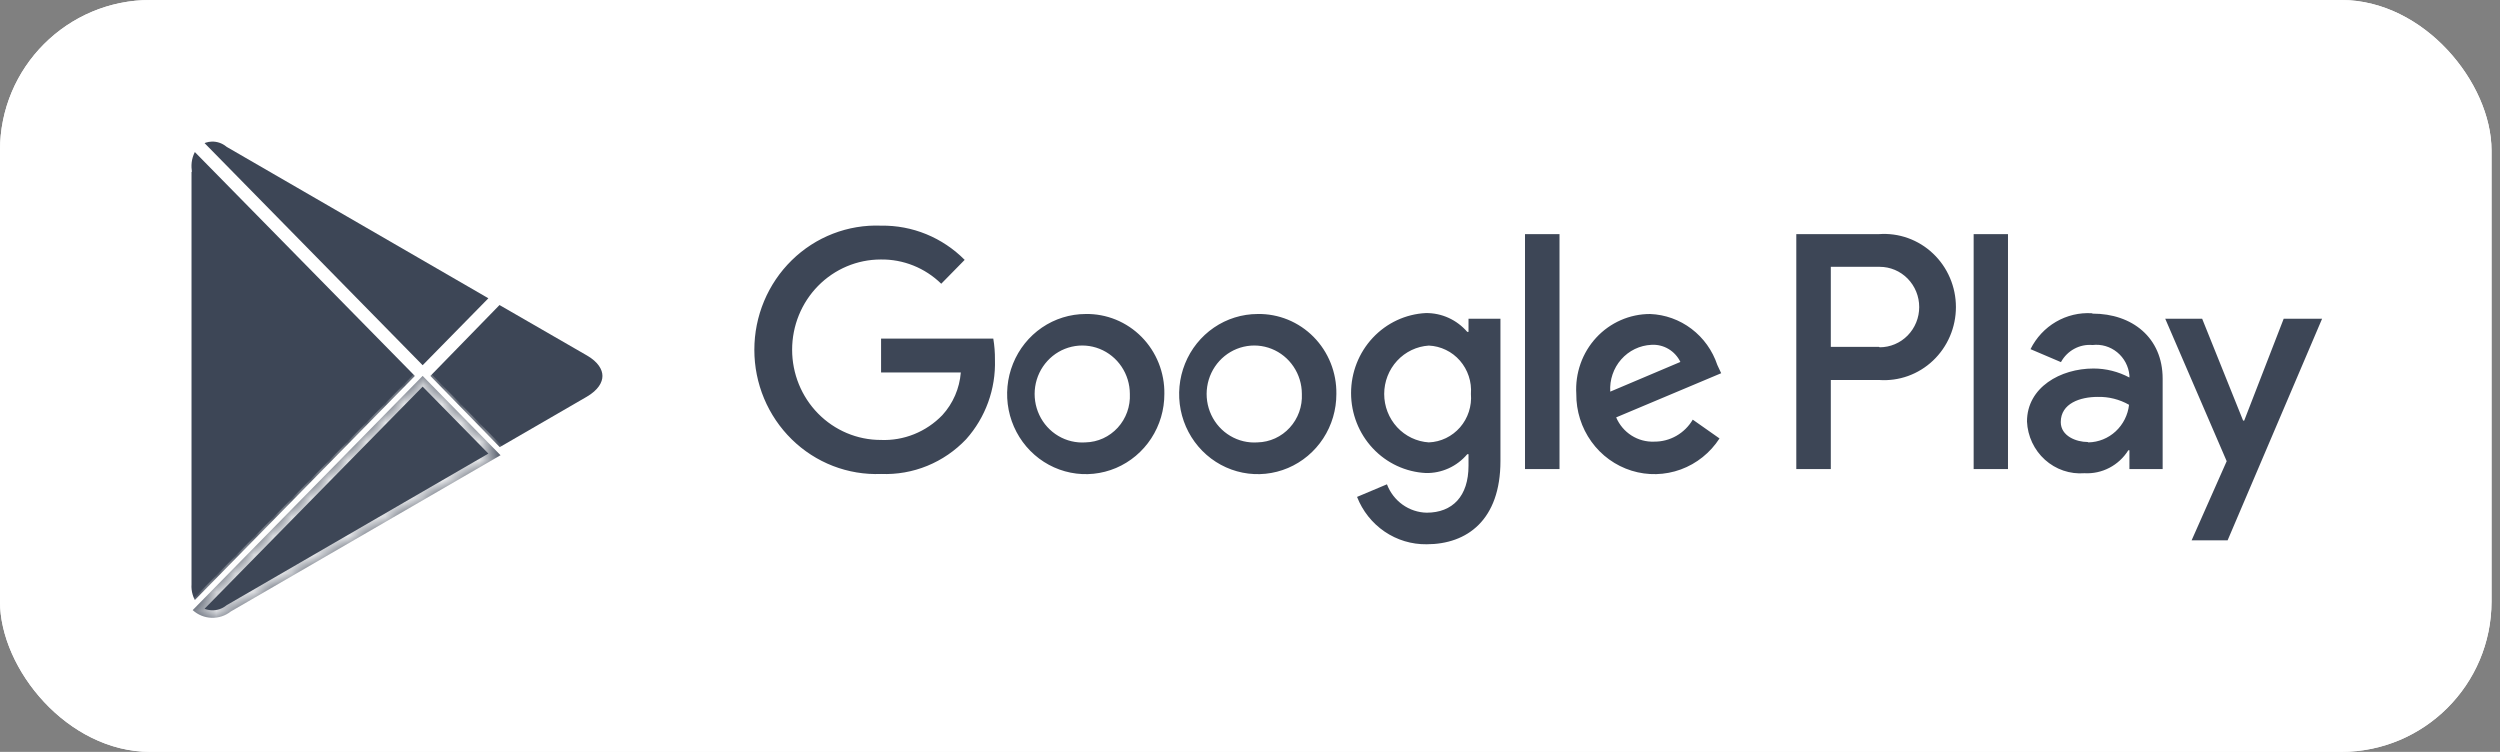
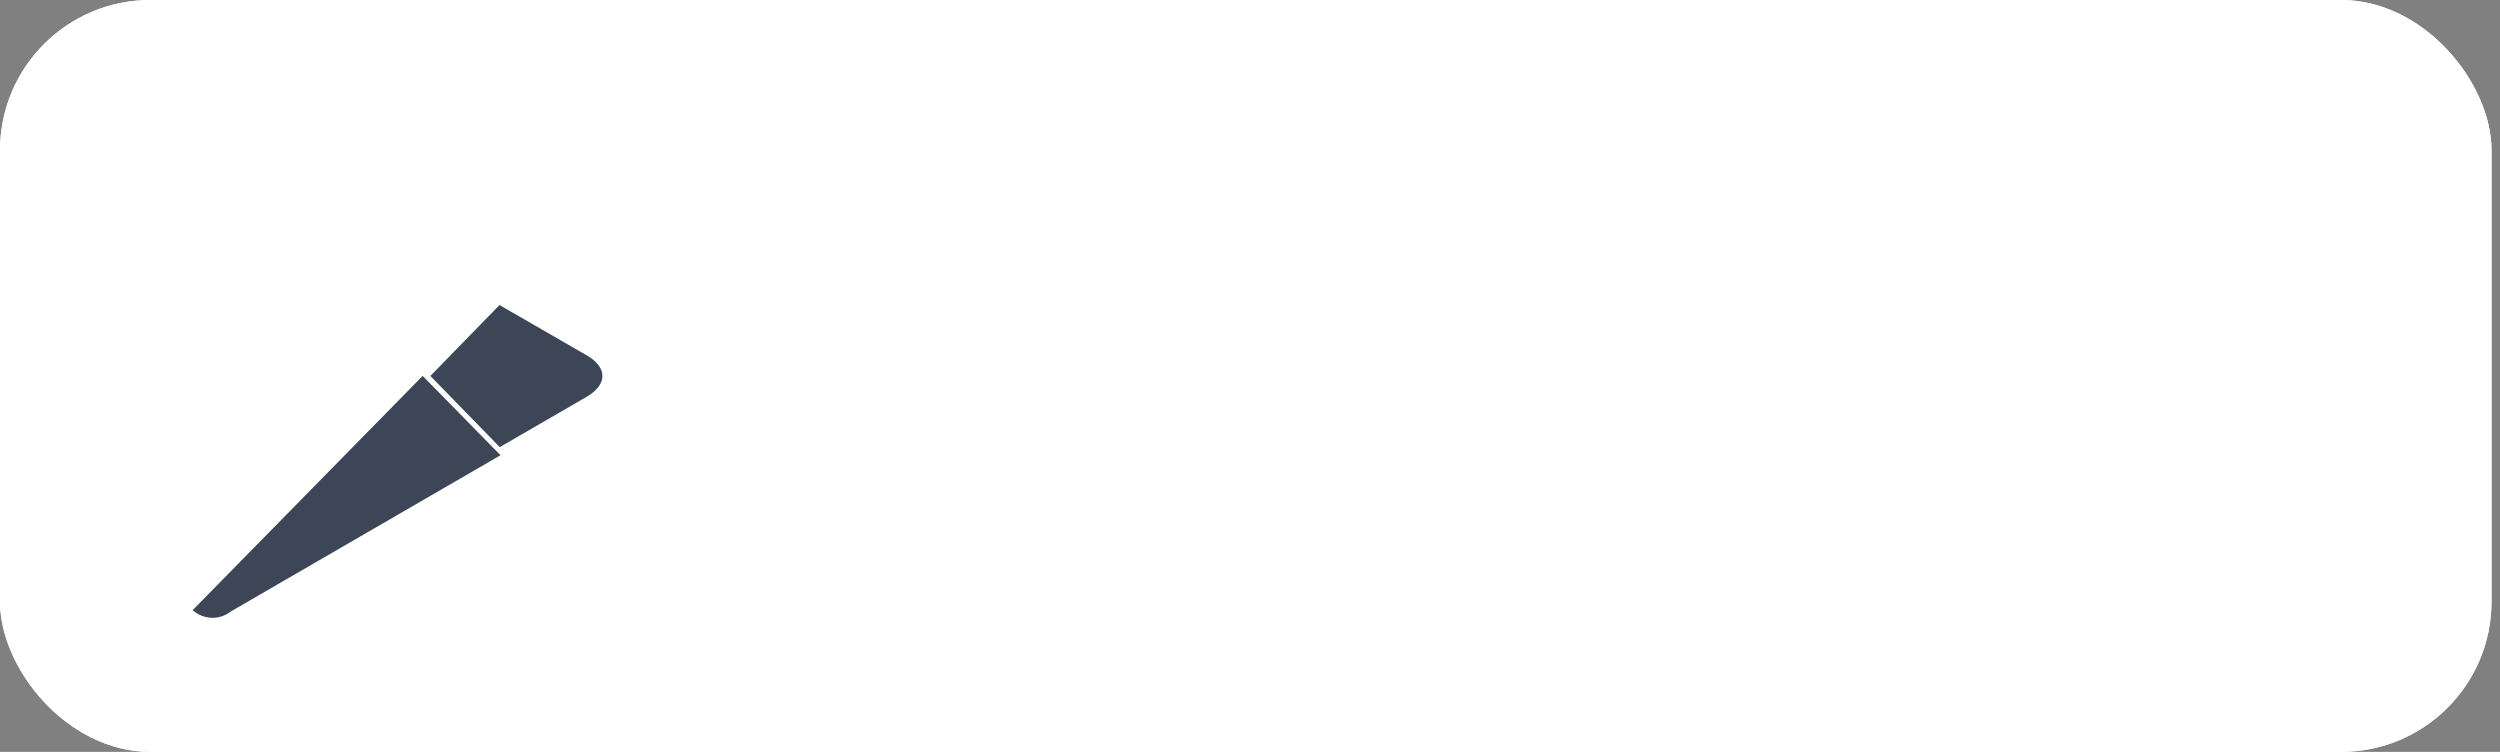
<svg xmlns="http://www.w3.org/2000/svg" width="133" height="40" viewBox="0 0 133 40" fill="none">
  <rect x="0" y="0" width="133" height="40" fill="#808080" stroke="none" />
  <g clip-path="url(#clip0_6112_253848)">
    <rect width="132.549" height="40" rx="8" fill="white" />
    <path d="M127.64 0H4.909C2.198 0 0 2.239 0 5V35C0 37.761 2.198 40 4.909 40H127.64C130.351 40 132.549 37.761 132.549 35V5C132.549 2.239 130.351 0 127.64 0Z" fill="white" />
-     <path d="M66.903 16.705C66.076 16.707 65.267 16.959 64.581 17.428C63.894 17.898 63.359 18.565 63.045 19.344C62.73 20.123 62.649 20.98 62.812 21.806C62.976 22.632 63.376 23.39 63.962 23.984C64.548 24.579 65.295 24.983 66.106 25.145C66.918 25.308 67.759 25.221 68.522 24.897C69.286 24.573 69.938 24.025 70.396 23.323C70.854 22.622 71.097 21.797 71.095 20.955C71.103 20.393 71 19.835 70.792 19.314C70.584 18.794 70.275 18.321 69.884 17.924C69.493 17.528 69.027 17.216 68.515 17.006C68.003 16.797 67.455 16.694 66.903 16.705ZM66.903 23.535C66.396 23.571 65.89 23.451 65.451 23.19C65.011 22.93 64.659 22.541 64.44 22.073C64.221 21.606 64.145 21.083 64.222 20.571C64.299 20.059 64.525 19.583 64.871 19.204C65.218 18.825 65.668 18.561 66.163 18.446C66.659 18.331 67.177 18.37 67.65 18.559C68.124 18.748 68.53 19.077 68.817 19.505C69.104 19.932 69.258 20.437 69.259 20.955C69.275 21.283 69.226 21.611 69.116 21.919C69.005 22.228 68.835 22.511 68.615 22.751C68.396 22.992 68.131 23.185 67.837 23.32C67.543 23.454 67.225 23.527 66.903 23.535ZM57.752 16.705C56.925 16.707 56.117 16.959 55.43 17.428C54.743 17.898 54.209 18.565 53.894 19.344C53.579 20.123 53.498 20.98 53.661 21.806C53.825 22.632 54.225 23.39 54.811 23.984C55.398 24.579 56.144 24.983 56.956 25.145C57.767 25.308 58.608 25.221 59.372 24.897C60.135 24.573 60.787 24.025 61.245 23.323C61.703 22.622 61.947 21.797 61.944 20.955C61.953 20.393 61.849 19.835 61.641 19.314C61.433 18.794 61.124 18.321 60.733 17.924C60.342 17.528 59.877 17.216 59.364 17.006C58.852 16.797 58.304 16.694 57.752 16.705ZM57.752 23.535C57.245 23.571 56.739 23.451 56.3 23.19C55.861 22.93 55.509 22.541 55.29 22.073C55.071 21.606 54.995 21.083 55.071 20.571C55.148 20.059 55.374 19.583 55.721 19.204C56.067 18.825 56.517 18.561 57.013 18.446C57.508 18.331 58.026 18.37 58.499 18.559C58.973 18.748 59.379 19.077 59.666 19.505C59.953 19.932 60.107 20.437 60.108 20.955C60.124 21.283 60.075 21.611 59.965 21.919C59.854 22.228 59.684 22.511 59.465 22.751C59.245 22.992 58.98 23.185 58.686 23.32C58.392 23.454 58.074 23.527 57.752 23.535ZM46.873 18.015V19.815H51.115C51.048 20.663 50.702 21.463 50.133 22.085C49.708 22.526 49.196 22.872 48.631 23.099C48.066 23.327 47.461 23.431 46.854 23.405C45.604 23.405 44.405 22.899 43.521 21.999C42.637 21.099 42.141 19.878 42.141 18.605C42.141 17.332 42.637 16.111 43.521 15.211C44.405 14.311 45.604 13.805 46.854 13.805C48.052 13.787 49.209 14.25 50.074 15.095L51.321 13.825C50.736 13.236 50.041 12.771 49.277 12.458C48.514 12.146 47.696 11.992 46.873 12.005C46 11.97 45.13 12.116 44.313 12.432C43.497 12.748 42.751 13.229 42.122 13.846C41.492 14.463 40.991 15.203 40.649 16.021C40.307 16.84 40.131 17.72 40.131 18.61C40.131 19.5 40.307 20.38 40.649 21.199C40.991 22.017 41.492 22.757 42.122 23.374C42.751 23.991 43.497 24.472 44.313 24.788C45.13 25.104 46 25.25 46.873 25.215C47.713 25.249 48.551 25.102 49.331 24.783C50.111 24.464 50.816 23.981 51.4 23.365C52.431 22.211 52.98 20.694 52.931 19.135C52.935 18.76 52.905 18.385 52.843 18.015H46.873ZM91.361 19.415C91.105 18.648 90.626 17.978 89.987 17.494C89.349 17.01 88.582 16.735 87.787 16.705C87.25 16.704 86.718 16.815 86.225 17.032C85.732 17.248 85.287 17.565 84.919 17.963C84.551 18.362 84.267 18.833 84.085 19.347C83.903 19.862 83.826 20.409 83.859 20.955C83.851 21.868 84.133 22.759 84.663 23.495C85.192 24.232 85.942 24.773 86.799 25.04C87.656 25.307 88.575 25.284 89.419 24.975C90.262 24.666 90.985 24.087 91.478 23.325L90.055 22.325C89.843 22.685 89.541 22.983 89.181 23.188C88.822 23.393 88.415 23.499 88.003 23.495C87.577 23.513 87.156 23.399 86.795 23.169C86.434 22.939 86.15 22.603 85.98 22.205L91.567 19.855L91.361 19.415ZM85.666 20.835C85.646 20.524 85.687 20.213 85.787 19.919C85.887 19.624 86.043 19.353 86.247 19.122C86.451 18.89 86.698 18.701 86.974 18.568C87.251 18.435 87.55 18.359 87.855 18.345C88.172 18.325 88.487 18.401 88.761 18.563C89.035 18.725 89.256 18.966 89.397 19.255L85.666 20.835ZM81.13 24.955H82.966V12.455H81.13V24.955ZM78.125 17.655H78.057C77.782 17.337 77.444 17.083 77.064 16.91C76.685 16.738 76.273 16.651 75.857 16.655C74.784 16.708 73.772 17.179 73.031 17.972C72.29 18.764 71.877 19.816 71.877 20.91C71.877 22.004 72.29 23.056 73.031 23.848C73.772 24.641 74.784 25.112 75.857 25.165C76.274 25.174 76.686 25.088 77.067 24.915C77.447 24.743 77.785 24.486 78.057 24.165H78.125V24.775C78.125 26.405 77.271 27.275 75.897 27.275C75.437 27.265 74.992 27.116 74.616 26.847C74.24 26.578 73.951 26.201 73.786 25.765L72.195 26.435C72.489 27.187 73 27.831 73.661 28.281C74.322 28.731 75.102 28.966 75.897 28.955C78.047 28.955 79.824 27.665 79.824 24.525V16.955H78.125V17.655ZM76.014 23.535C75.371 23.494 74.767 23.205 74.326 22.727C73.885 22.248 73.639 21.616 73.639 20.96C73.639 20.303 73.885 19.672 74.326 19.193C74.767 18.715 75.371 18.426 76.014 18.385C76.329 18.399 76.637 18.477 76.921 18.615C77.206 18.752 77.46 18.947 77.669 19.187C77.877 19.427 78.037 19.707 78.137 20.01C78.238 20.314 78.277 20.635 78.253 20.955C78.28 21.276 78.242 21.599 78.143 21.904C78.044 22.21 77.885 22.492 77.676 22.733C77.466 22.974 77.211 23.169 76.926 23.307C76.64 23.445 76.33 23.523 76.014 23.535ZM99.962 12.455H95.563V24.955H97.399V20.215H99.962C100.485 20.253 101.01 20.181 101.505 20.004C102 19.826 102.453 19.547 102.837 19.183C103.221 18.819 103.528 18.378 103.737 17.888C103.947 17.398 104.055 16.869 104.055 16.335C104.055 15.801 103.947 15.272 103.737 14.782C103.528 14.292 103.221 13.851 102.837 13.488C102.453 13.123 102 12.844 101.505 12.666C101.01 12.489 100.485 12.417 99.962 12.455ZM99.962 18.455H97.399V14.195H100.001C100.277 14.195 100.55 14.25 100.805 14.358C101.06 14.465 101.291 14.623 101.487 14.822C101.682 15.021 101.836 15.256 101.942 15.516C102.048 15.776 102.102 16.054 102.102 16.335C102.102 16.616 102.048 16.894 101.942 17.154C101.836 17.414 101.682 17.649 101.487 17.848C101.291 18.047 101.06 18.205 100.805 18.312C100.55 18.42 100.277 18.475 100.001 18.475L99.962 18.455ZM111.292 16.665C110.623 16.623 109.957 16.782 109.376 17.121C108.795 17.46 108.325 17.966 108.023 18.575L109.643 19.265C109.806 18.964 110.052 18.718 110.35 18.557C110.648 18.395 110.985 18.325 111.322 18.355C111.555 18.327 111.791 18.347 112.016 18.413C112.242 18.48 112.452 18.591 112.635 18.741C112.818 18.891 112.969 19.076 113.081 19.286C113.193 19.496 113.262 19.727 113.285 19.965V20.085C112.695 19.769 112.038 19.604 111.371 19.605C109.623 19.605 107.836 20.605 107.836 22.425C107.853 22.812 107.947 23.191 108.111 23.541C108.275 23.89 108.506 24.202 108.791 24.459C109.076 24.715 109.408 24.911 109.769 25.034C110.129 25.157 110.51 25.205 110.89 25.175C111.35 25.201 111.809 25.102 112.22 24.887C112.631 24.673 112.978 24.351 113.226 23.955H113.285V24.955H115.053V20.145C115.053 17.955 113.423 16.685 111.331 16.685L111.292 16.665ZM111.066 23.515C110.467 23.515 109.633 23.205 109.633 22.455C109.633 21.455 110.674 21.115 111.596 21.115C112.18 21.1 112.756 21.245 113.266 21.535C113.204 22.078 112.951 22.58 112.554 22.948C112.157 23.316 111.642 23.524 111.106 23.535L111.066 23.515ZM121.493 16.955L119.392 22.375H119.333L117.154 16.955H115.19L118.46 24.535L116.594 28.745H118.509L123.536 16.955H121.493ZM104.998 24.955H106.825V12.455H104.998V24.955Z" fill="#3D4656" />
-     <path d="M9.989 8.941H9.99L9.989 8.93C9.967 8.512 10.088 8.101 10.329 7.766L22.285 19.933V20.069L10.332 32.242C10.085 31.909 9.961 31.494 9.989 31.074L9.989 31.074V31.061V8.941Z" fill="#3D4656" stroke="white" stroke-width="0.4" />
    <path d="M31.319 18.734L31.32 18.734C31.969 19.108 32.25 19.574 32.25 20.002C32.25 20.43 31.969 20.899 31.319 21.278C31.319 21.278 31.319 21.278 31.319 21.278L26.552 24.038L22.684 20.069V19.932L26.539 15.977L31.319 18.734Z" fill="#3D4656" stroke="white" stroke-width="0.4" />
    <mask id="path-6-inside-1_6112_253848" fill="white">
-       <path d="M26.628 24.218L22.485 19.998L10.251 32.458C10.528 32.71 10.883 32.854 11.255 32.867C11.626 32.88 11.99 32.76 12.283 32.528L26.628 24.218Z" />
-     </mask>
+       </mask>
    <path d="M26.628 24.218L22.485 19.998L10.251 32.458C10.528 32.71 10.883 32.854 11.255 32.867C11.626 32.88 11.99 32.76 12.283 32.528L26.628 24.218Z" fill="#3D4656" />
    <path d="M22.485 19.998L22.77 19.718L22.485 19.427L22.199 19.718L22.485 19.998ZM10.251 32.458L9.966 32.178L9.674 32.475L9.982 32.754L10.251 32.458ZM12.283 32.528L12.083 32.182L12.058 32.196L12.035 32.214L12.283 32.528ZM26.914 23.938L22.77 19.718L22.199 20.278L26.343 24.498L26.914 23.938ZM22.199 19.718L9.966 32.178L10.536 32.738L22.77 20.278L22.199 19.718ZM9.982 32.754C10.329 33.069 10.774 33.251 11.241 33.267L11.268 32.467C10.993 32.458 10.728 32.35 10.52 32.162L9.982 32.754ZM11.241 33.267C11.708 33.283 12.164 33.132 12.531 32.842L12.035 32.214C11.816 32.388 11.544 32.477 11.268 32.467L11.241 33.267ZM12.484 32.874L26.829 24.564L26.428 23.872L12.083 32.182L12.484 32.874Z" fill="white" mask="url(#path-6-inside-1_6112_253848)" />
-     <path d="M12.158 7.636L12.17 7.646L12.183 7.654L26.305 15.824L22.485 19.715L10.55 7.56C10.762 7.42 11.008 7.341 11.262 7.333C11.586 7.324 11.903 7.431 12.158 7.636Z" fill="#3D4656" stroke="white" stroke-width="0.4" />
  </g>
  <defs>
    <clipPath id="clip0_6112_253848">
      <rect width="132.549" height="40" rx="8" fill="white" />
    </clipPath>
  </defs>
</svg>